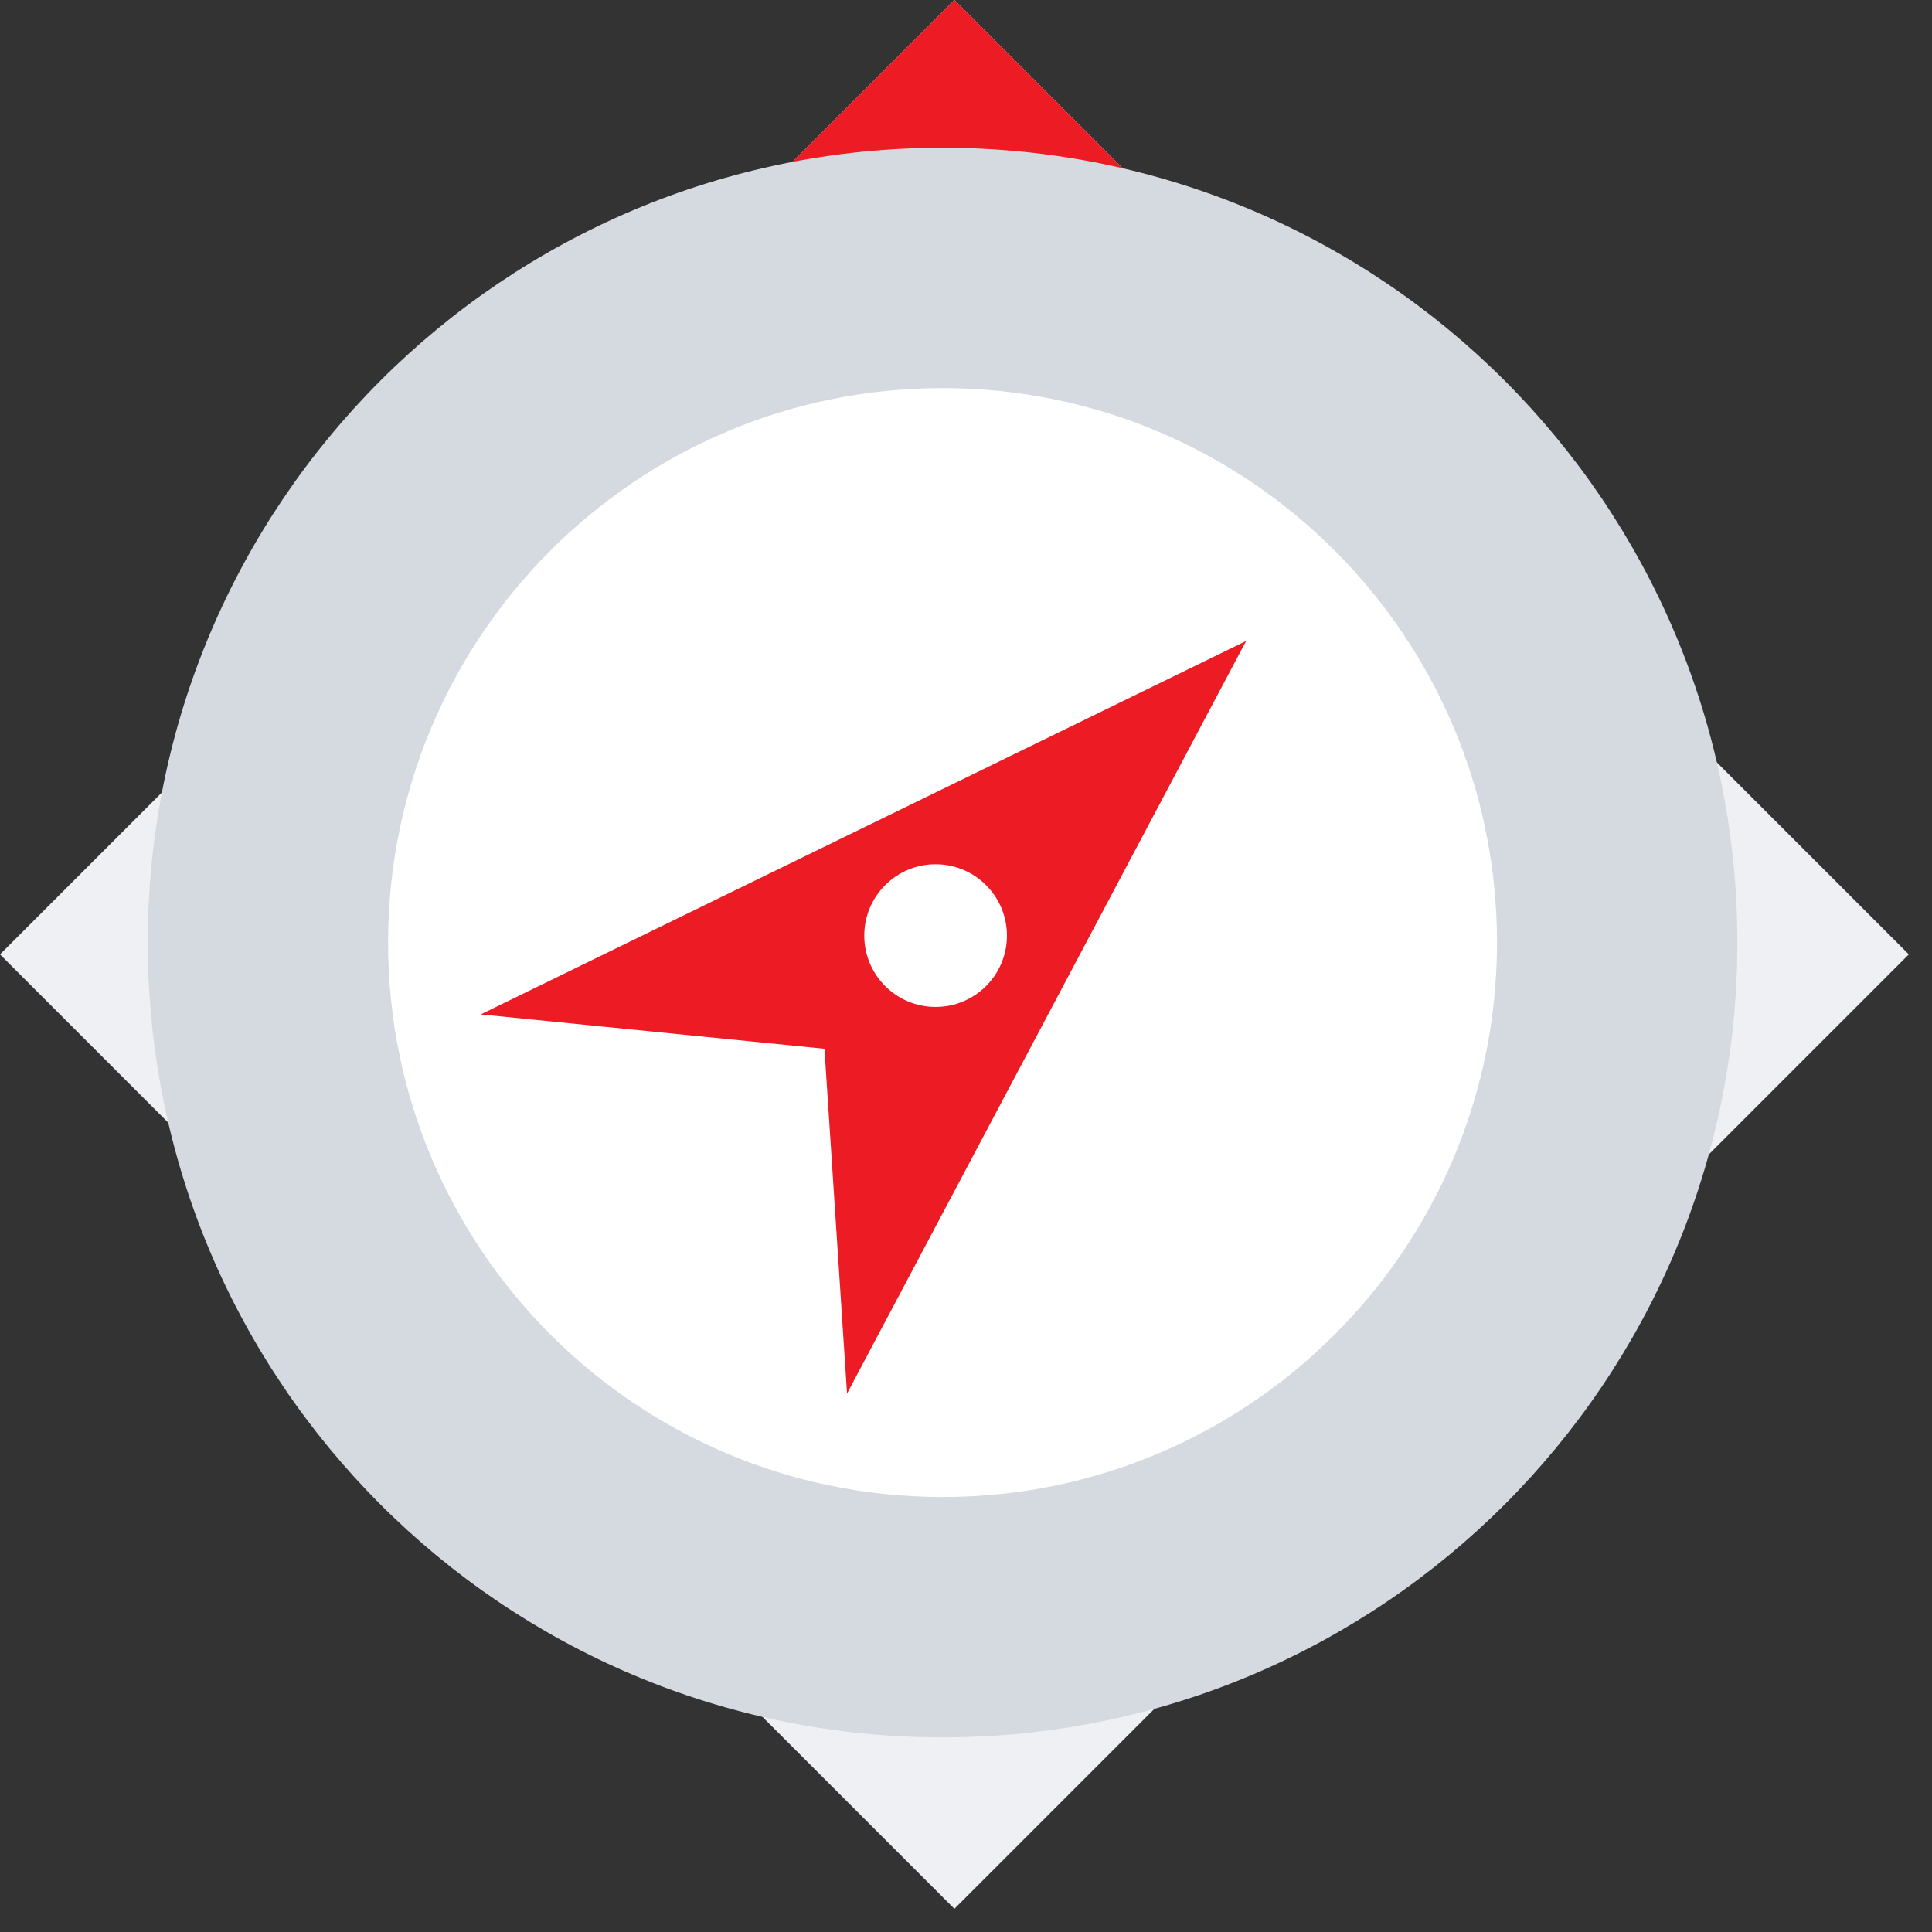
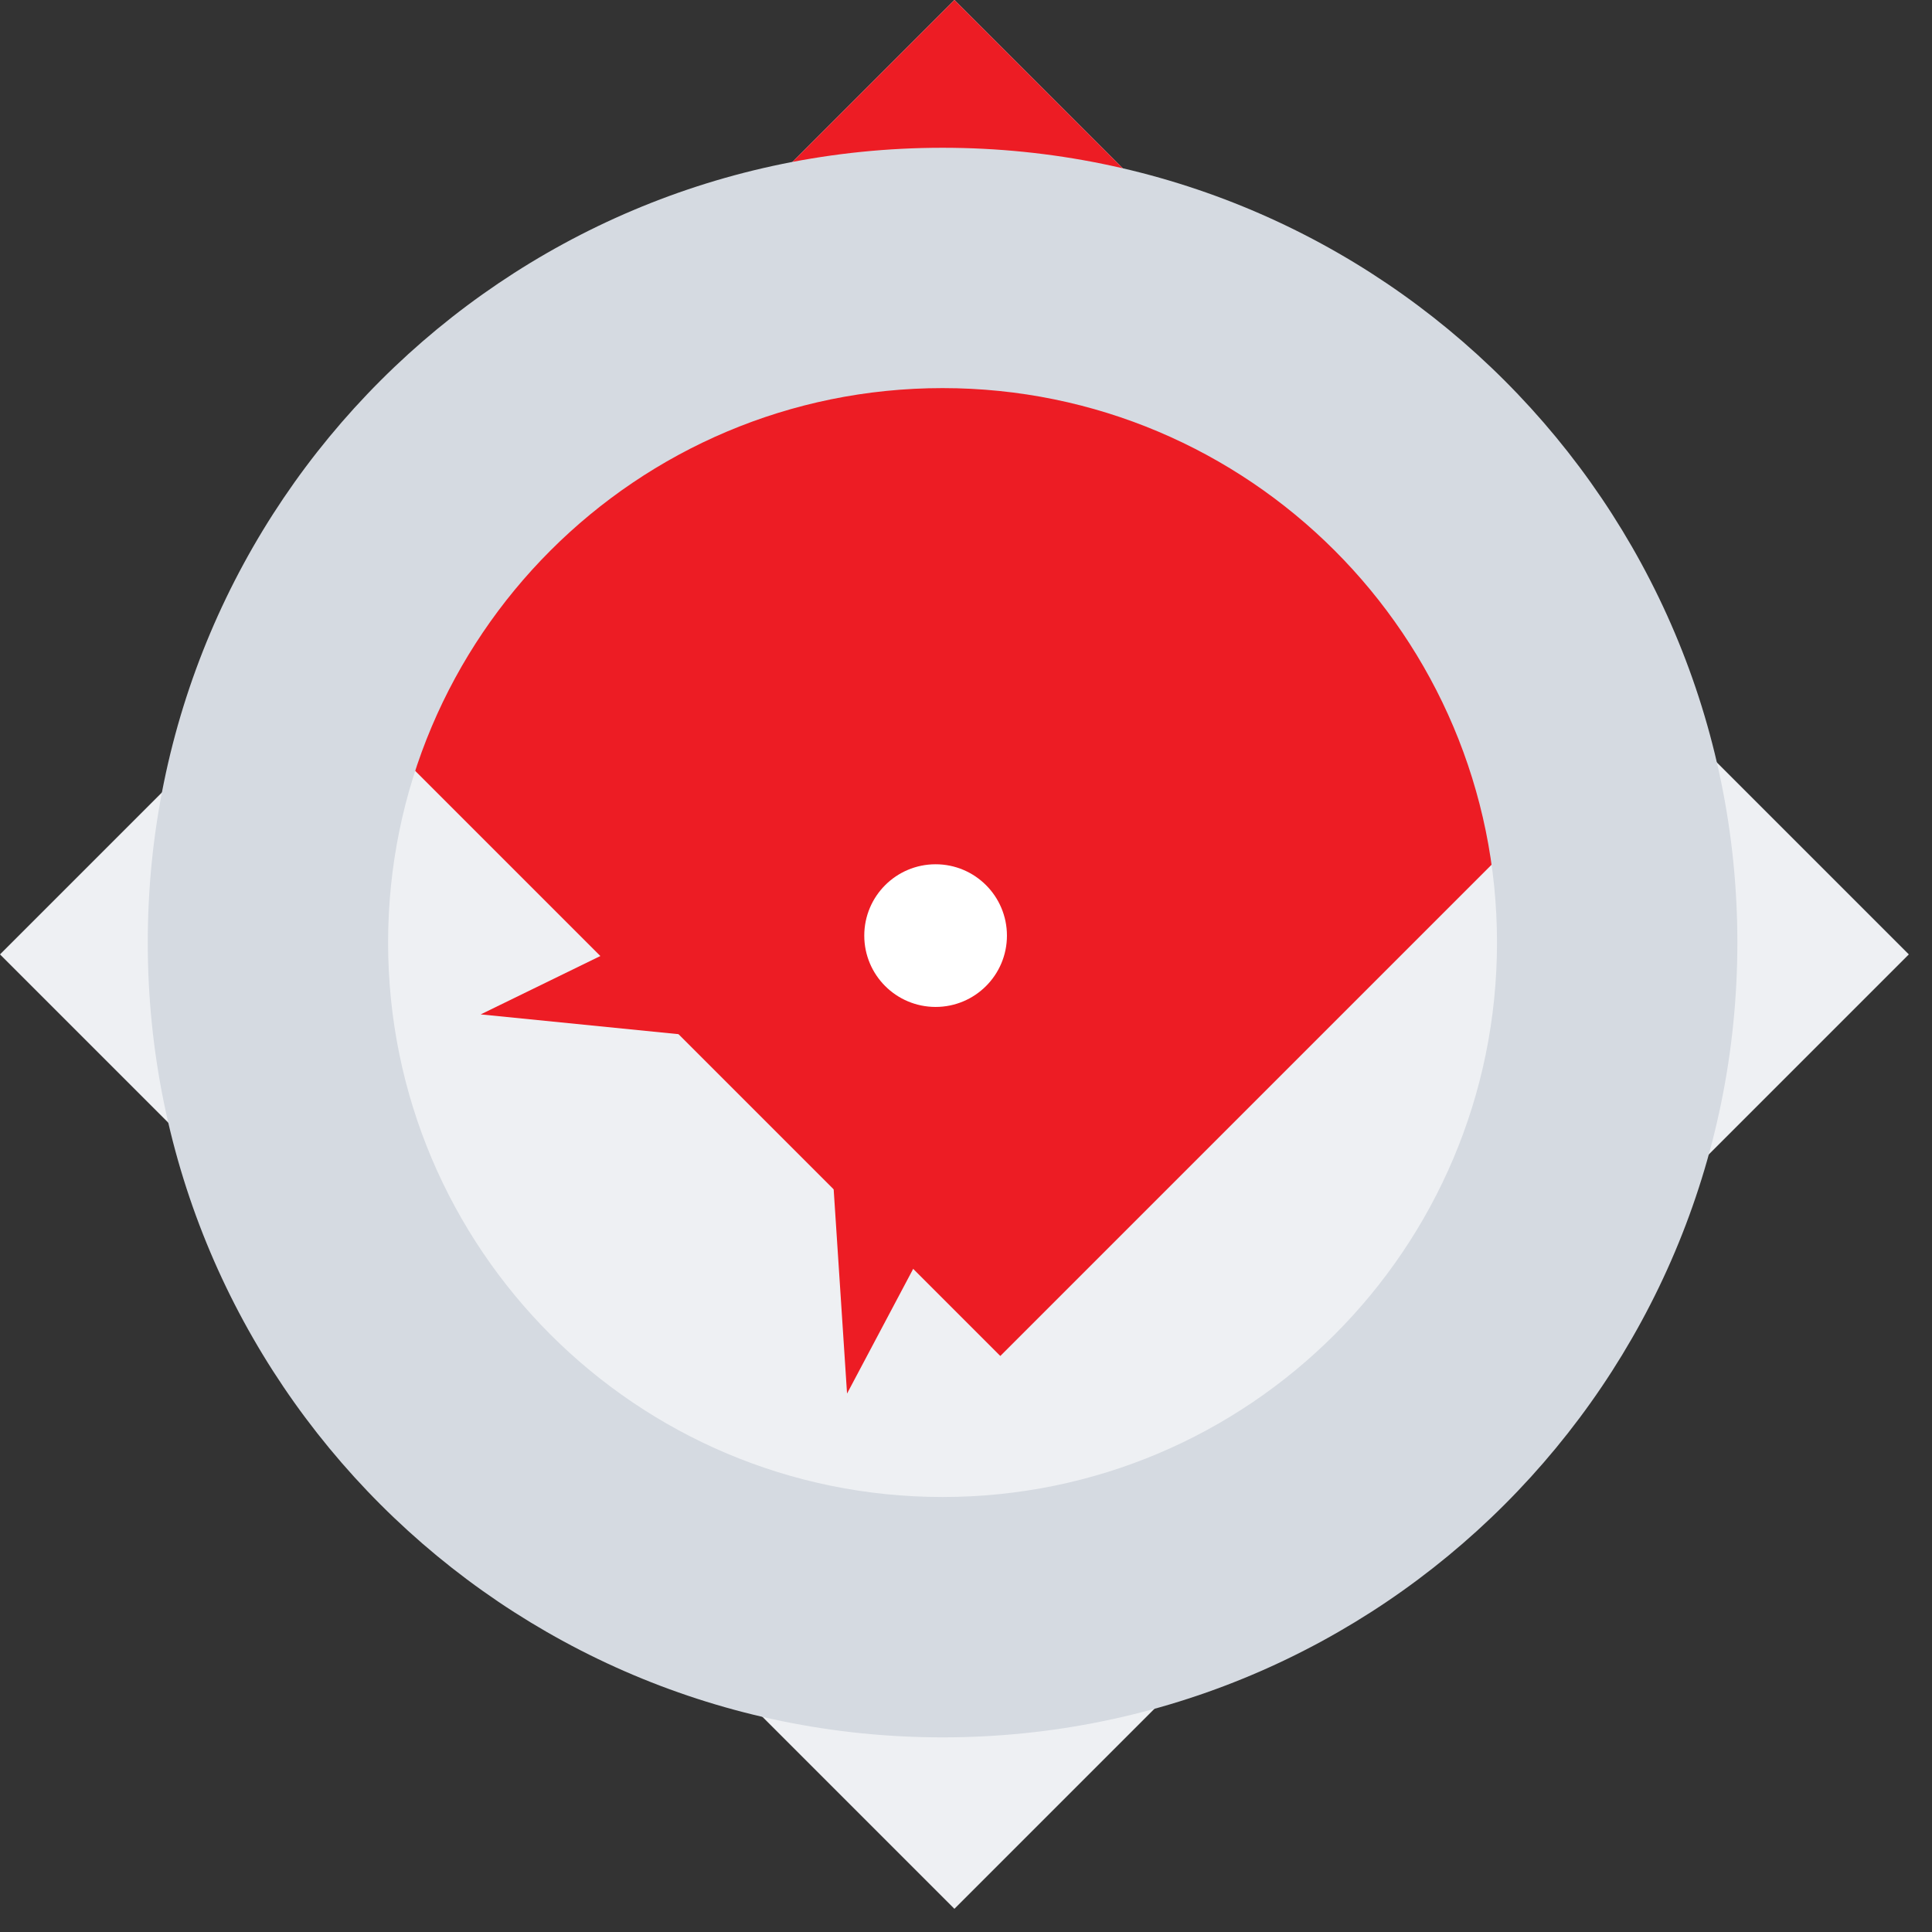
<svg xmlns="http://www.w3.org/2000/svg" fill="none" height="100%" overflow="visible" preserveAspectRatio="none" style="display: block;" viewBox="0 0 58 58" width="100%">
  <rect x="0" y="0" width="58" height="58" fill="#333333" stroke="none" />
  <g id="Group 10">
    <g id="Group 8">
      <rect fill="#EEF0F3" height="40.52" id="Rectangle 1" transform="rotate(45 28.652 0)" width="40.52" x="28.652" />
      <rect fill="#ED1C24" height="27.81" id="Rectangle 2" transform="rotate(45 28.652 0)" width="29.759" x="28.652" />
-       <path d="M28.296 48.549C39.481 48.549 48.549 39.481 48.549 28.296C48.549 17.111 39.481 8.043 28.296 8.043C17.111 8.043 8.044 17.111 8.044 28.296C8.044 39.481 17.111 48.549 28.296 48.549Z" fill="white" id="Vector" />
      <path clip-rule="evenodd" d="M28.296 11.651C19.104 11.651 11.651 19.103 11.651 28.296C11.651 37.489 19.104 44.941 28.296 44.941C37.489 44.941 44.941 37.489 44.941 28.296C44.941 19.103 37.489 11.651 28.296 11.651ZM4.436 28.296C4.436 15.118 15.118 4.436 28.296 4.436C41.474 4.436 52.157 15.118 52.157 28.296C52.157 41.474 41.474 52.157 28.296 52.157C15.118 52.157 4.436 41.474 4.436 28.296Z" fill="#D5DAE1" fill-rule="evenodd" id="Vector (Stroke)" />
    </g>
    <path d="M25.429 41.836L37.41 19.242L14.431 30.453L24.751 31.485L25.429 41.836Z" fill="#ED1C24" id="Vector_2" />
    <path d="M28.088 29.718C28.988 29.718 29.718 28.988 29.718 28.088C29.718 27.187 28.988 26.457 28.088 26.457C27.187 26.457 26.457 27.187 26.457 28.088C26.457 28.988 27.187 29.718 28.088 29.718Z" fill="white" id="Vector_3" stroke="white" stroke-linecap="round" stroke-width="1.022" />
  </g>
</svg>